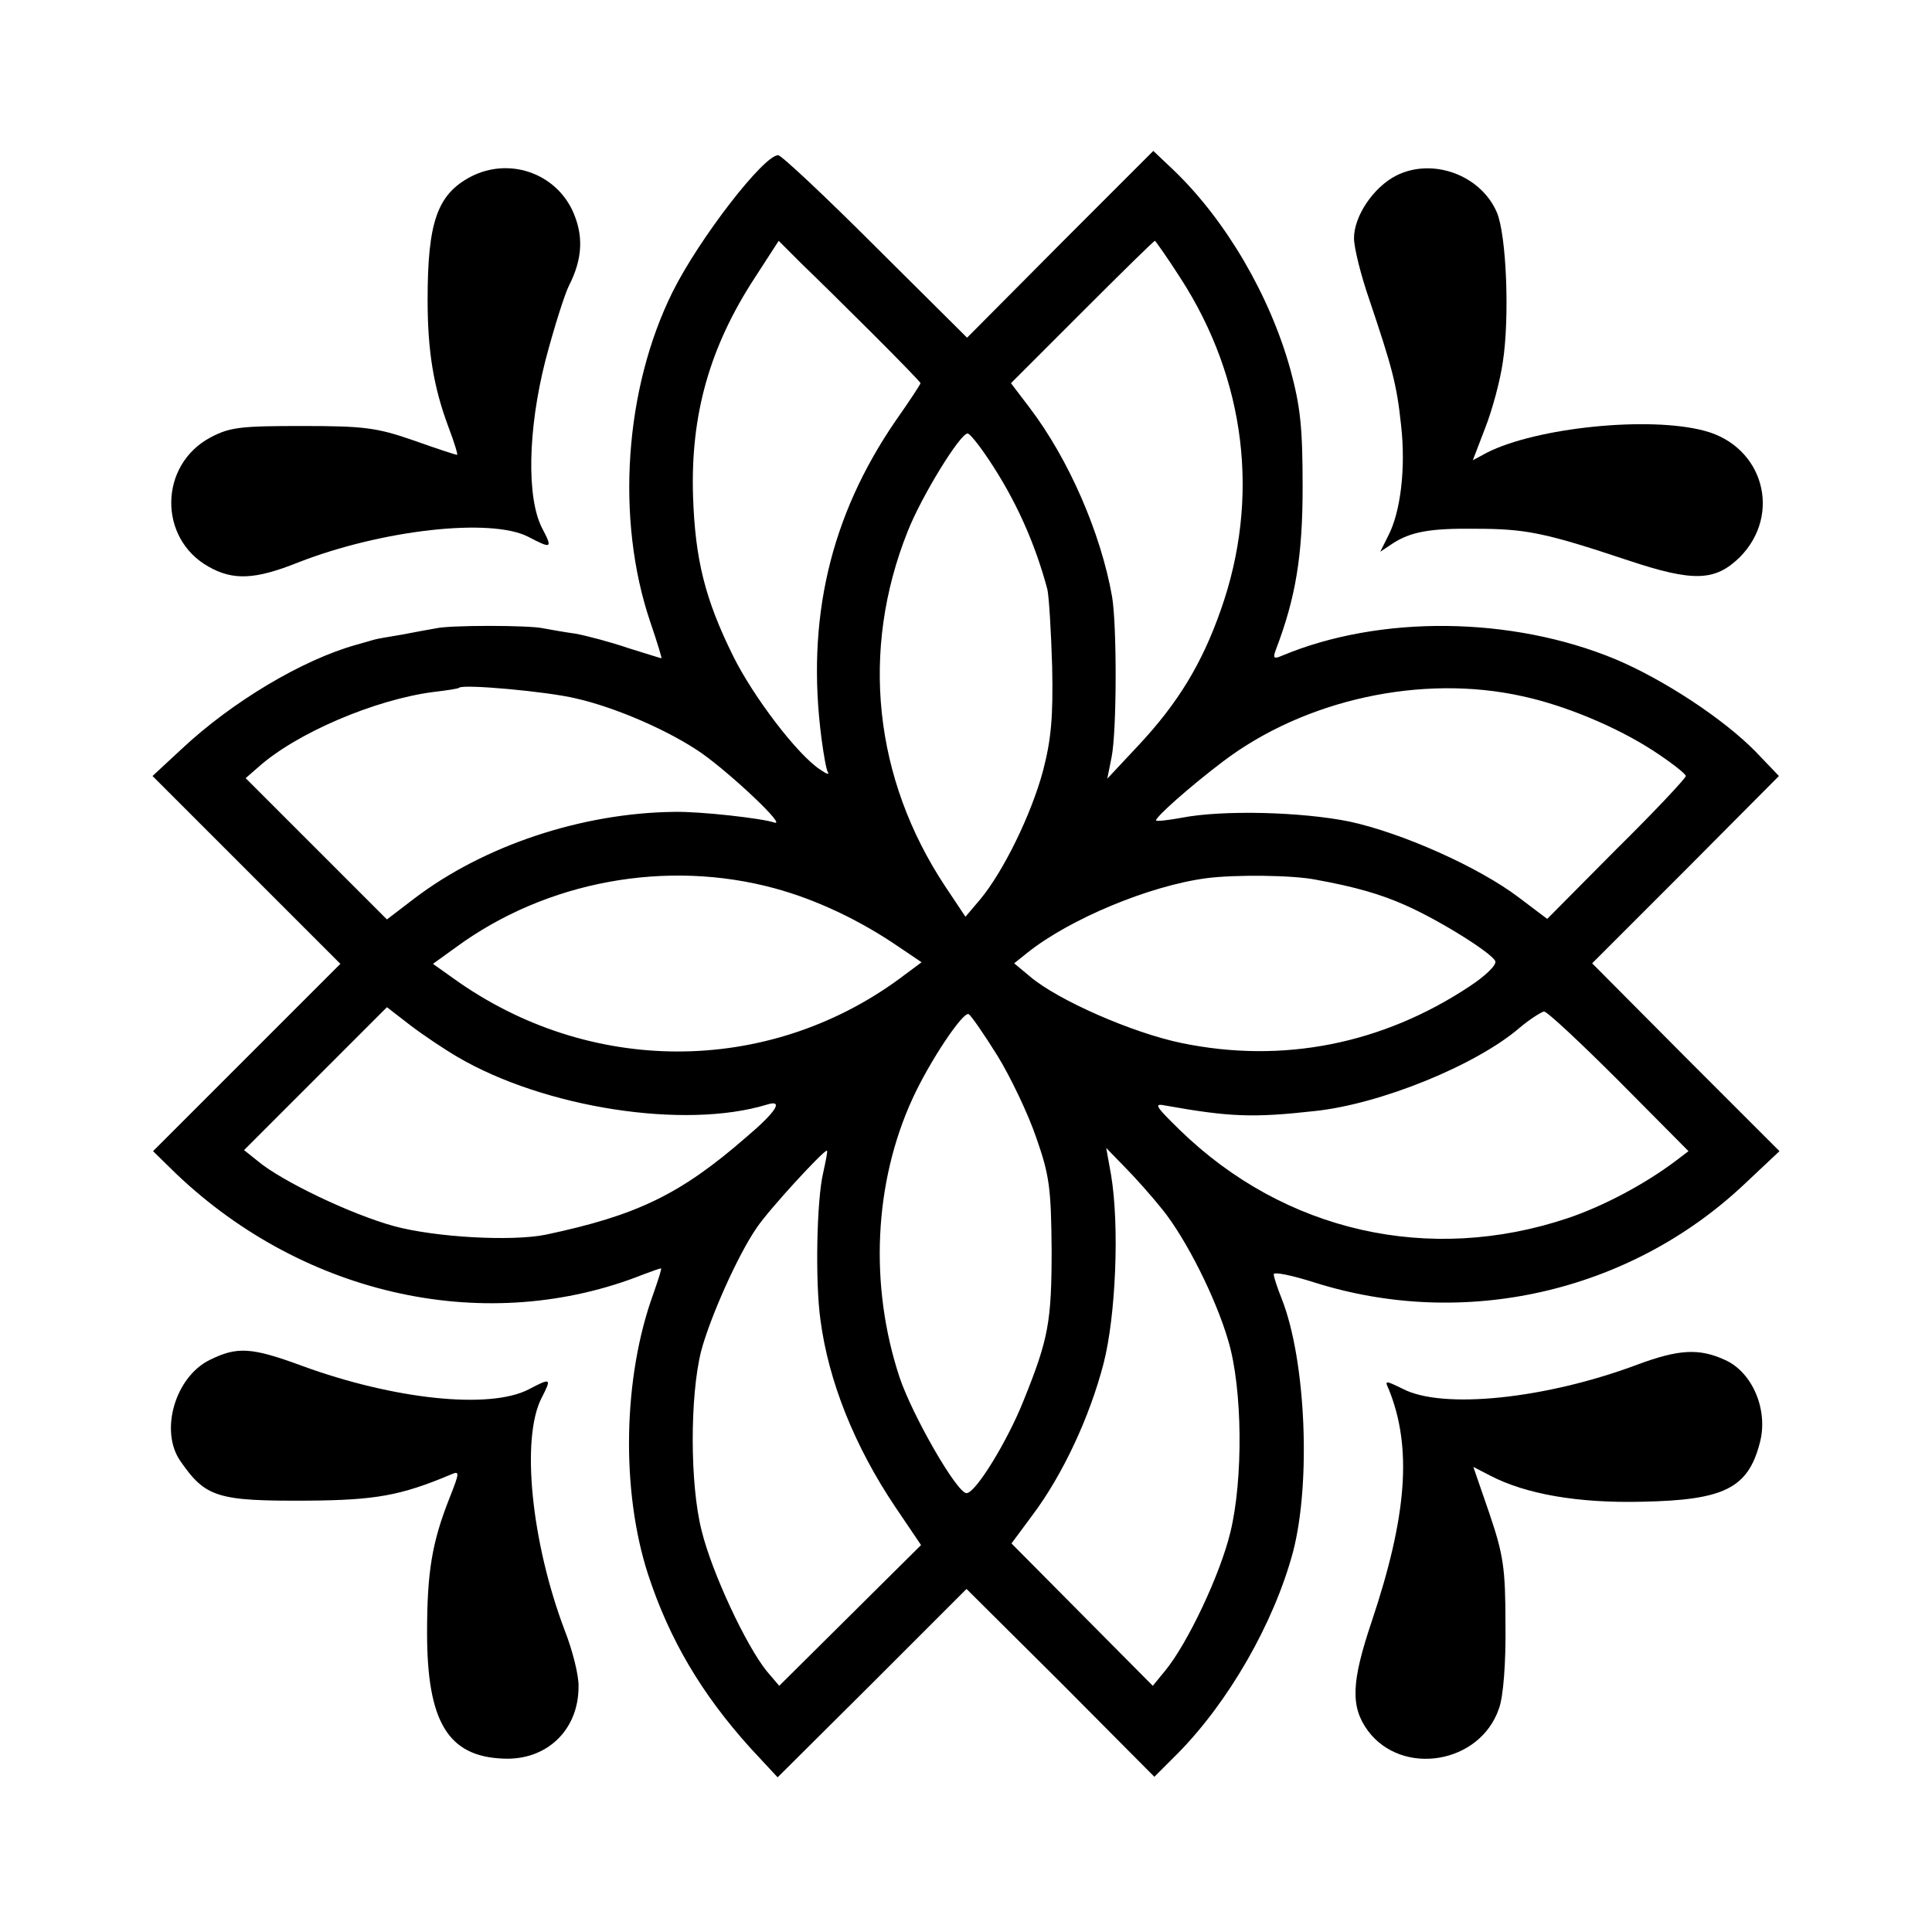
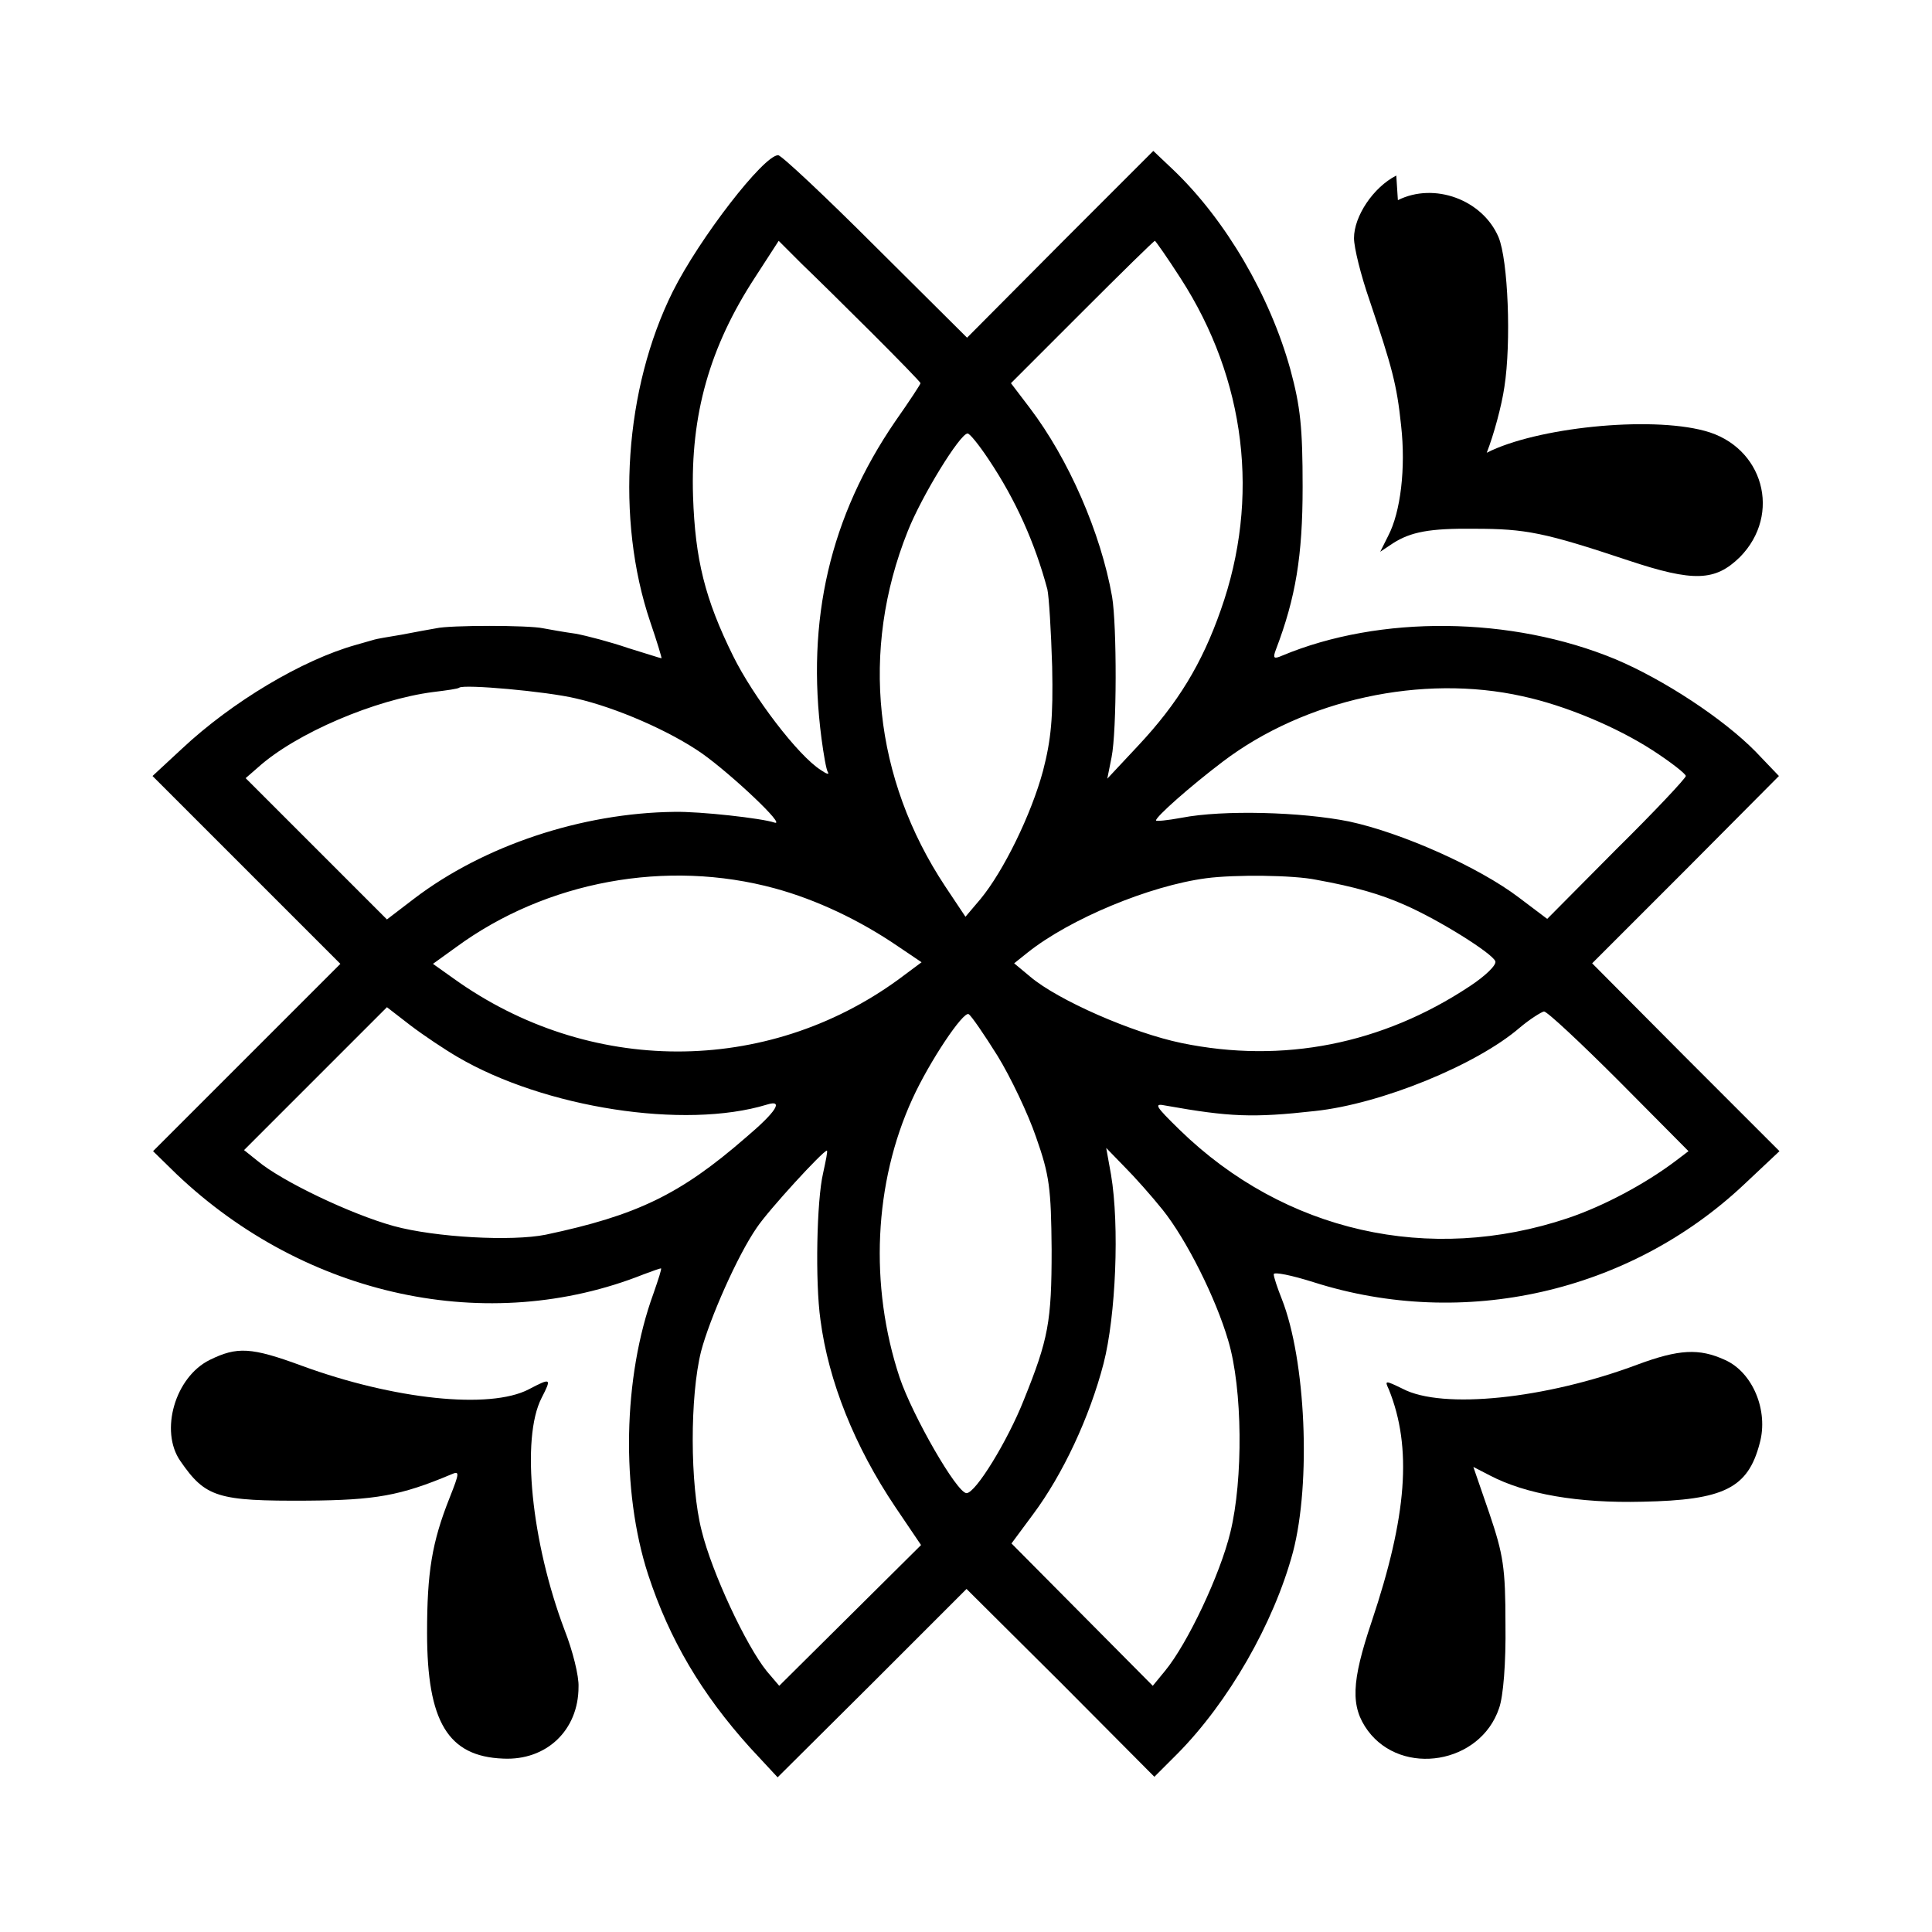
<svg xmlns="http://www.w3.org/2000/svg" version="1.0" width="361pt" height="361pt" viewBox="0 0 361 361" preserveAspectRatio="xMidYMid meet">
  <g transform="translate(0,361) scale(0.1,-0.1)" fill="#000000" stroke="none">
    <path d="M1981 3154 l-174 -175 -171 170 c-94 94 -176 171 -182 171 -27 0 -147 -155 -197 -255 -90 -181 -107 -425 -42 -617 13 -38 22 -68 21 -68 -2 0 -29 9 -62 19 -32 11 -77 23 -99 27 -22 3 -49 8 -60 10 -27 6 -175 6 -200 0 -11 -2 -40 -7 -65 -12 -25 -4 -47 -8 -50 -9 -3 -1 -18 -5 -35 -10 -100 -28 -231 -106 -325 -194 l-55 -51 176 -176 175 -175 -175 -175 -175 -175 44 -43 c241 -229 582 -303 873 -187 16 6 30 11 32 11 2 0 -5 -21 -14 -47 -57 -156 -61 -368 -10 -525 40 -122 100 -223 190 -323 l52 -56 177 176 176 176 176 -175 175 -176 43 43 c95 96 180 243 216 377 34 130 24 359 -21 473 -8 20 -15 41 -15 46 0 5 34 -2 75 -15 280 -89 589 -19 803 182 l67 63 -175 175 -175 176 175 175 174 175 -44 46 c-60 61 -171 134 -261 172 -195 81 -441 83 -623 7 -16 -7 -18 -5 -12 11 37 97 50 175 50 304 0 111 -4 150 -23 220 -38 137 -120 278 -218 372 l-38 36 -174 -174z m-350 -168 c49 -49 89 -90 89 -92 0 -2 -21 -34 -47 -71 -122 -178 -167 -371 -138 -593 4 -30 9 -59 12 -63 3 -5 -3 -3 -13 4 -43 27 -127 138 -164 213 -53 107 -71 181 -75 298 -5 153 31 280 116 410 l44 68 43 -43 c24 -23 84 -82 133 -131z m575 104 c122 -189 149 -411 75 -620 -35 -100 -80 -174 -154 -253 l-58 -62 8 40 c10 50 10 246 1 300 -21 119 -81 257 -154 353 l-35 46 133 133 c73 73 134 133 136 133 1 0 23 -31 48 -70z m-359 -338 c51 -76 87 -157 110 -243 3 -13 7 -78 9 -145 2 -95 -2 -136 -17 -194 -22 -82 -74 -188 -117 -240 l-28 -33 -38 57 c-133 201 -159 440 -70 663 26 66 98 183 112 183 4 0 21 -21 39 -48z m-771 -447 c75 -17 176 -61 236 -103 55 -39 159 -137 135 -129 -23 8 -139 21 -187 20 -173 -2 -356 -63 -486 -162 l-51 -39 -132 132 -132 132 23 20 c71 64 219 127 328 141 25 3 46 6 48 8 8 7 164 -7 218 -20z m1769 4 c79 -17 175 -57 243 -101 34 -22 62 -44 62 -48 0 -4 -58 -66 -130 -137 l-129 -130 -53 40 c-75 57 -219 121 -317 142 -89 18 -236 22 -313 7 -27 -5 -48 -7 -48 -5 0 7 63 63 125 110 153 116 372 164 560 122z m-1397 -359 c77 -21 158 -59 231 -109 l43 -29 -43 -32 c-247 -180 -579 -180 -832 2 l-38 27 43 31 c169 124 394 165 596 110z m1012 16 c72 -13 120 -27 165 -47 64 -28 163 -90 169 -105 3 -7 -19 -28 -48 -47 -163 -108 -349 -145 -538 -106 -92 19 -231 80 -283 124 l-30 25 25 20 c79 63 228 125 334 139 53 7 163 6 206 -3z m-1605 -331 c162 -95 424 -136 578 -89 32 10 18 -13 -40 -62 -122 -106 -203 -145 -373 -181 -64 -13 -207 -5 -284 16 -80 22 -210 84 -255 122 l-25 20 134 134 133 133 44 -34 c25 -19 64 -45 88 -59z m1009 2 c24 -39 57 -108 72 -152 25 -71 28 -95 29 -210 0 -135 -6 -167 -52 -281 -30 -76 -90 -174 -107 -174 -18 0 -101 145 -125 216 -57 172 -48 364 24 521 32 70 95 164 105 158 5 -3 29 -38 54 -78z m1161 -47 l130 -131 -25 -19 c-56 -42 -132 -83 -200 -106 -259 -87 -530 -26 -726 165 -46 45 -49 50 -25 45 118 -21 162 -23 278 -10 123 13 302 86 383 156 19 16 40 29 45 30 6 0 69 -59 140 -130z m-1487 -172 c-12 -51 -15 -203 -5 -274 15 -115 64 -237 140 -350 l48 -71 -133 -132 -132 -131 -23 27 c-39 48 -103 185 -122 263 -22 86 -22 251 -1 335 16 61 68 179 104 231 22 33 124 144 131 144 2 0 -2 -19 -7 -42z m634 -68 c45 -56 100 -166 123 -245 27 -90 28 -260 4 -358 -19 -79 -80 -208 -122 -259 l-23 -28 -132 133 -132 133 40 54 c56 75 106 182 132 282 23 89 30 258 14 353 l-9 50 34 -35 c19 -19 51 -55 71 -80z" />
-     <path d="M880 3280 c-63 -33 -81 -85 -81 -230 0 -96 11 -163 39 -238 11 -29 18 -52 16 -52 -2 0 -39 12 -81 27 -69 24 -93 27 -208 27 -114 0 -135 -2 -171 -21 -97 -51 -99 -189 -4 -242 46 -26 87 -24 167 8 156 61 360 84 430 48 44 -23 46 -22 26 16 -29 56 -27 183 6 313 16 61 36 124 44 140 26 51 28 95 6 142 -34 70 -119 98 -189 62z" />
-     <path d="M2609 3282 c-43 -22 -79 -76 -79 -117 0 -18 13 -70 29 -116 42 -125 51 -157 59 -234 9 -80 -1 -162 -24 -206 l-15 -30 24 16 c33 21 68 28 152 27 96 0 131 -7 287 -59 123 -41 163 -39 209 6 79 80 44 207 -66 236 -104 28 -315 6 -407 -41 l-26 -14 23 60 c13 33 28 88 33 123 13 83 7 237 -11 280 -30 70 -120 103 -188 69z" />
+     <path d="M2609 3282 c-43 -22 -79 -76 -79 -117 0 -18 13 -70 29 -116 42 -125 51 -157 59 -234 9 -80 -1 -162 -24 -206 l-15 -30 24 16 c33 21 68 28 152 27 96 0 131 -7 287 -59 123 -41 163 -39 209 6 79 80 44 207 -66 236 -104 28 -315 6 -407 -41 c13 33 28 88 33 123 13 83 7 237 -11 280 -30 70 -120 103 -188 69z" />
    <path d="M392 1069 c-65 -32 -94 -133 -55 -189 47 -68 69 -75 238 -74 126 1 173 9 268 49 16 7 16 4 -3 -44 -33 -83 -42 -139 -42 -252 0 -166 39 -231 142 -235 81 -4 141 53 141 134 1 20 -11 68 -26 106 -62 164 -82 358 -43 434 19 37 18 38 -24 16 -73 -38 -252 -19 -424 44 -95 35 -121 36 -172 11z" />
    <path d="M3059 1060 c-171 -64 -364 -84 -438 -45 -33 16 -34 16 -26 -1 44 -109 34 -237 -32 -434 -38 -113 -40 -159 -7 -204 64 -86 210 -62 245 42 8 22 13 85 12 157 0 106 -4 130 -30 207 l-30 87 31 -16 c67 -35 165 -52 285 -49 152 3 197 25 219 109 17 61 -13 133 -65 156 -48 22 -86 20 -164 -9z" />
  </g>
</svg>